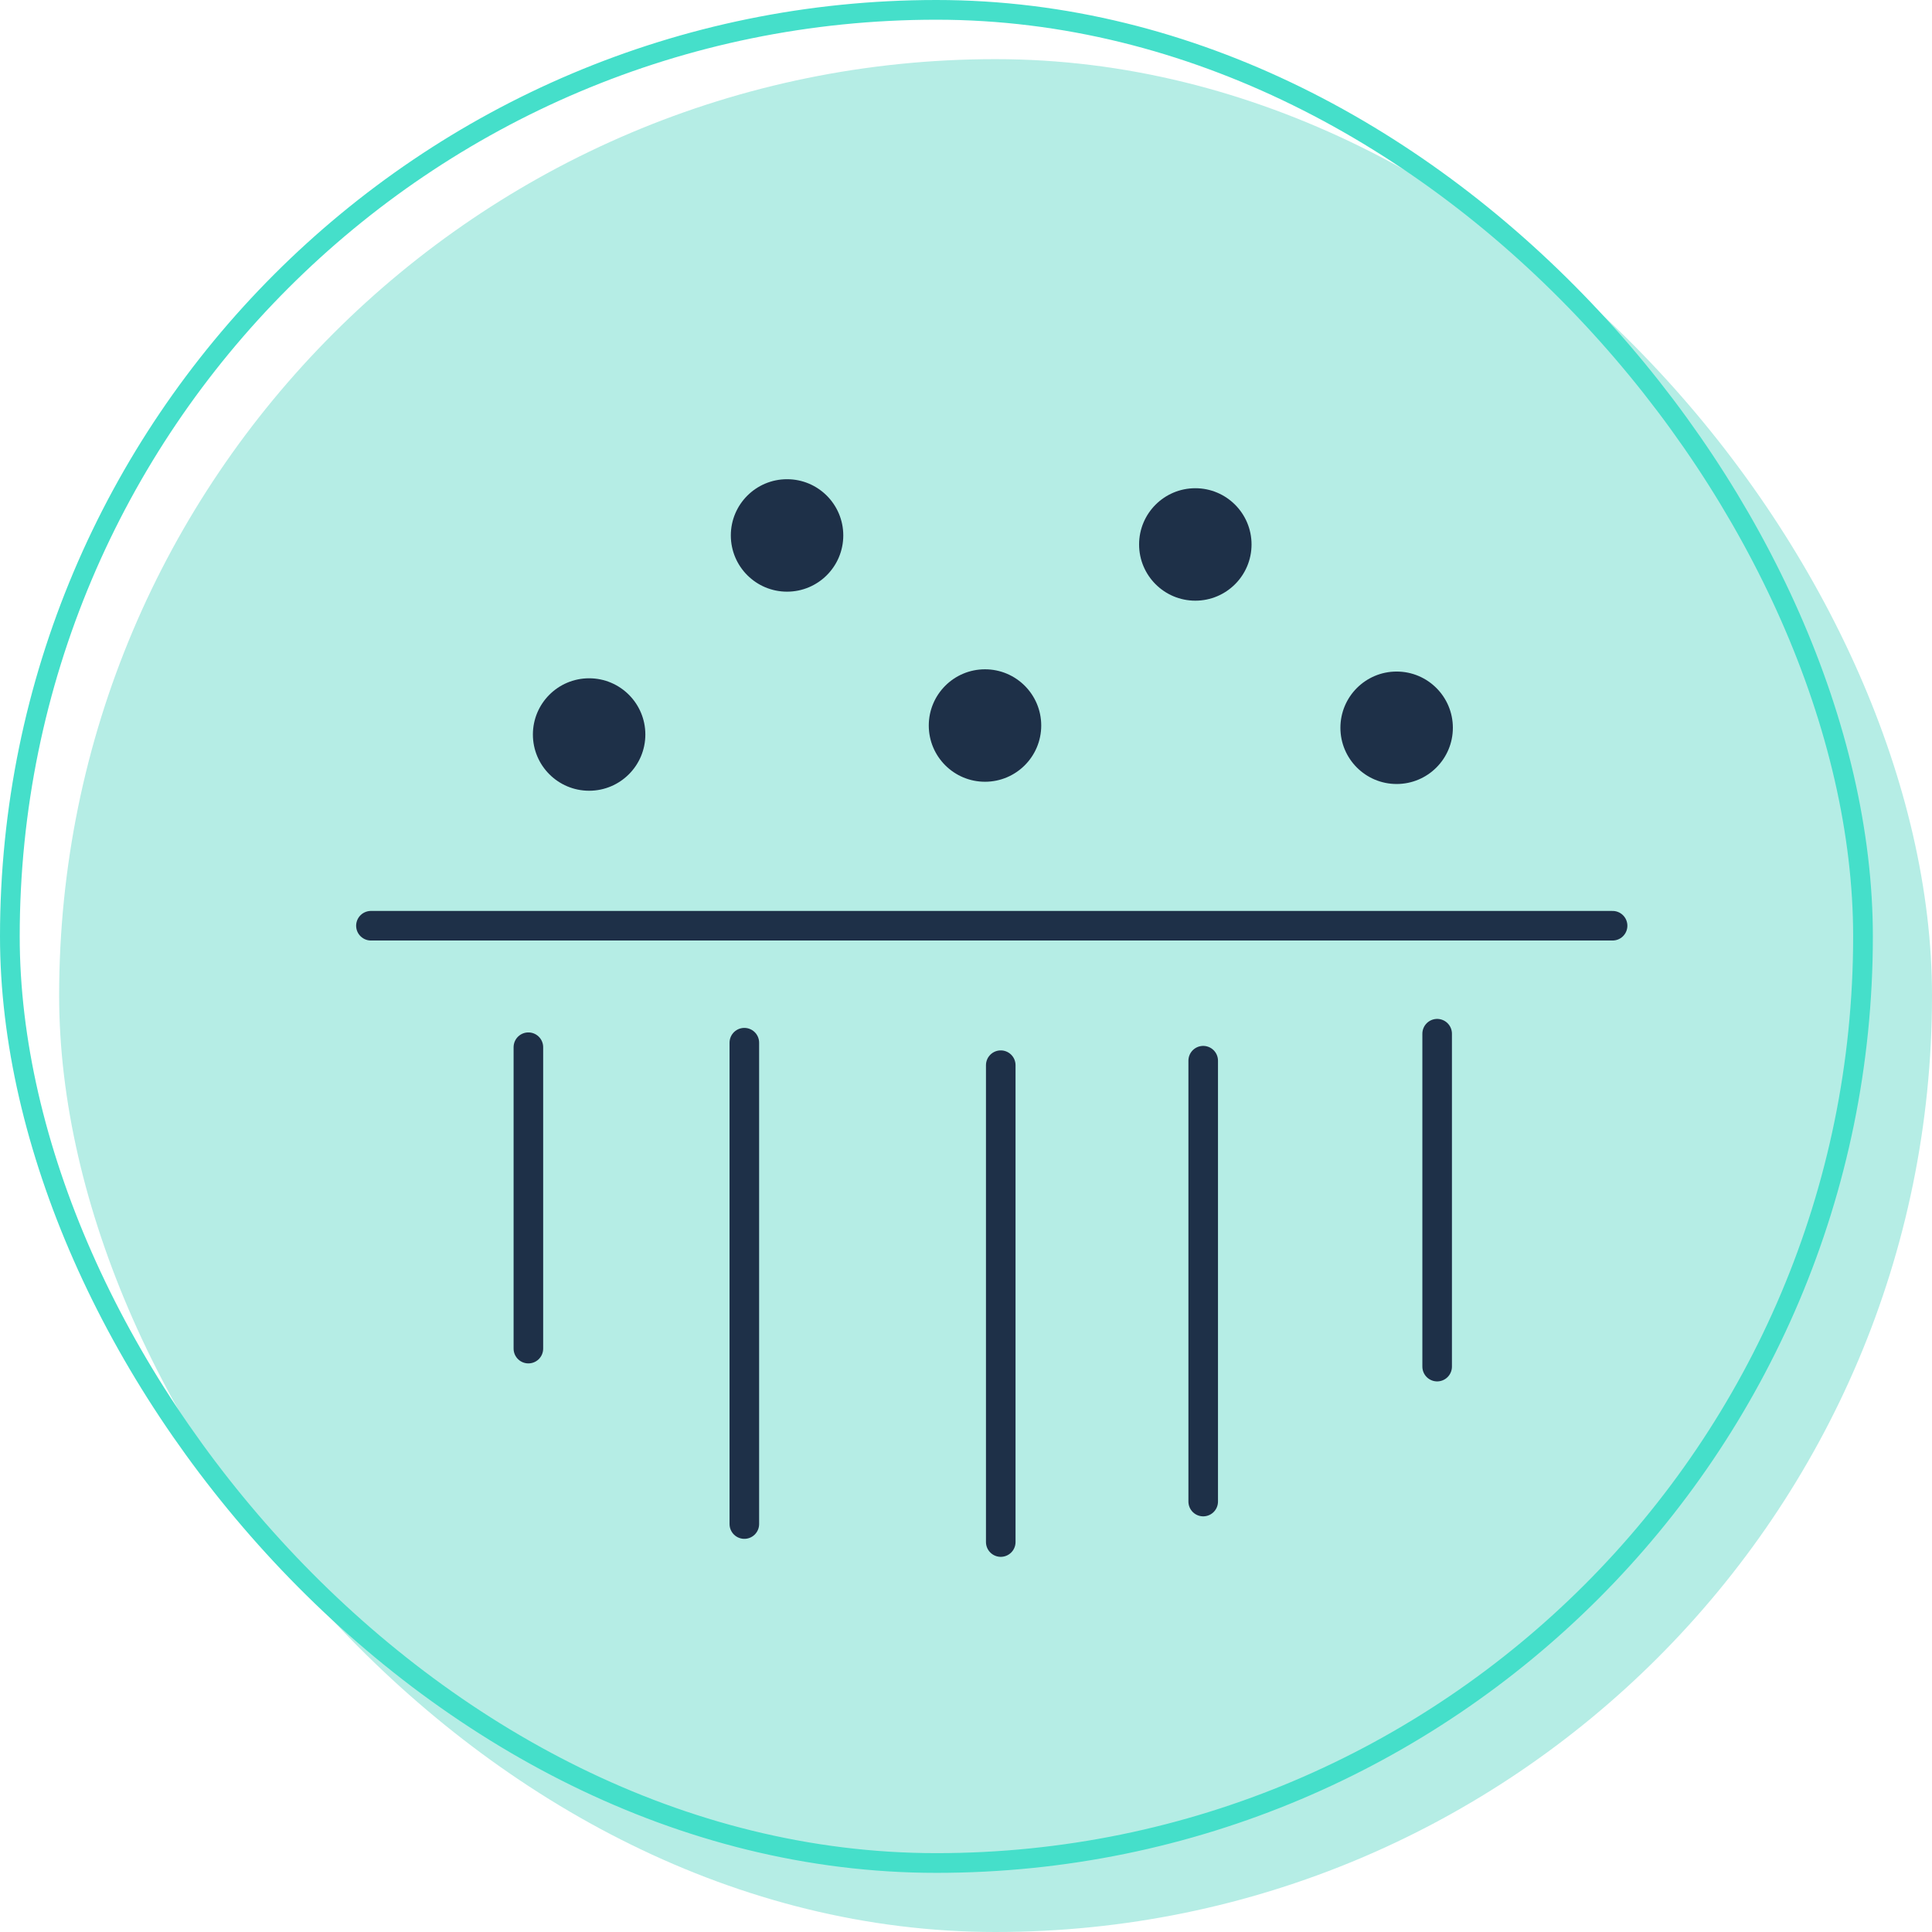
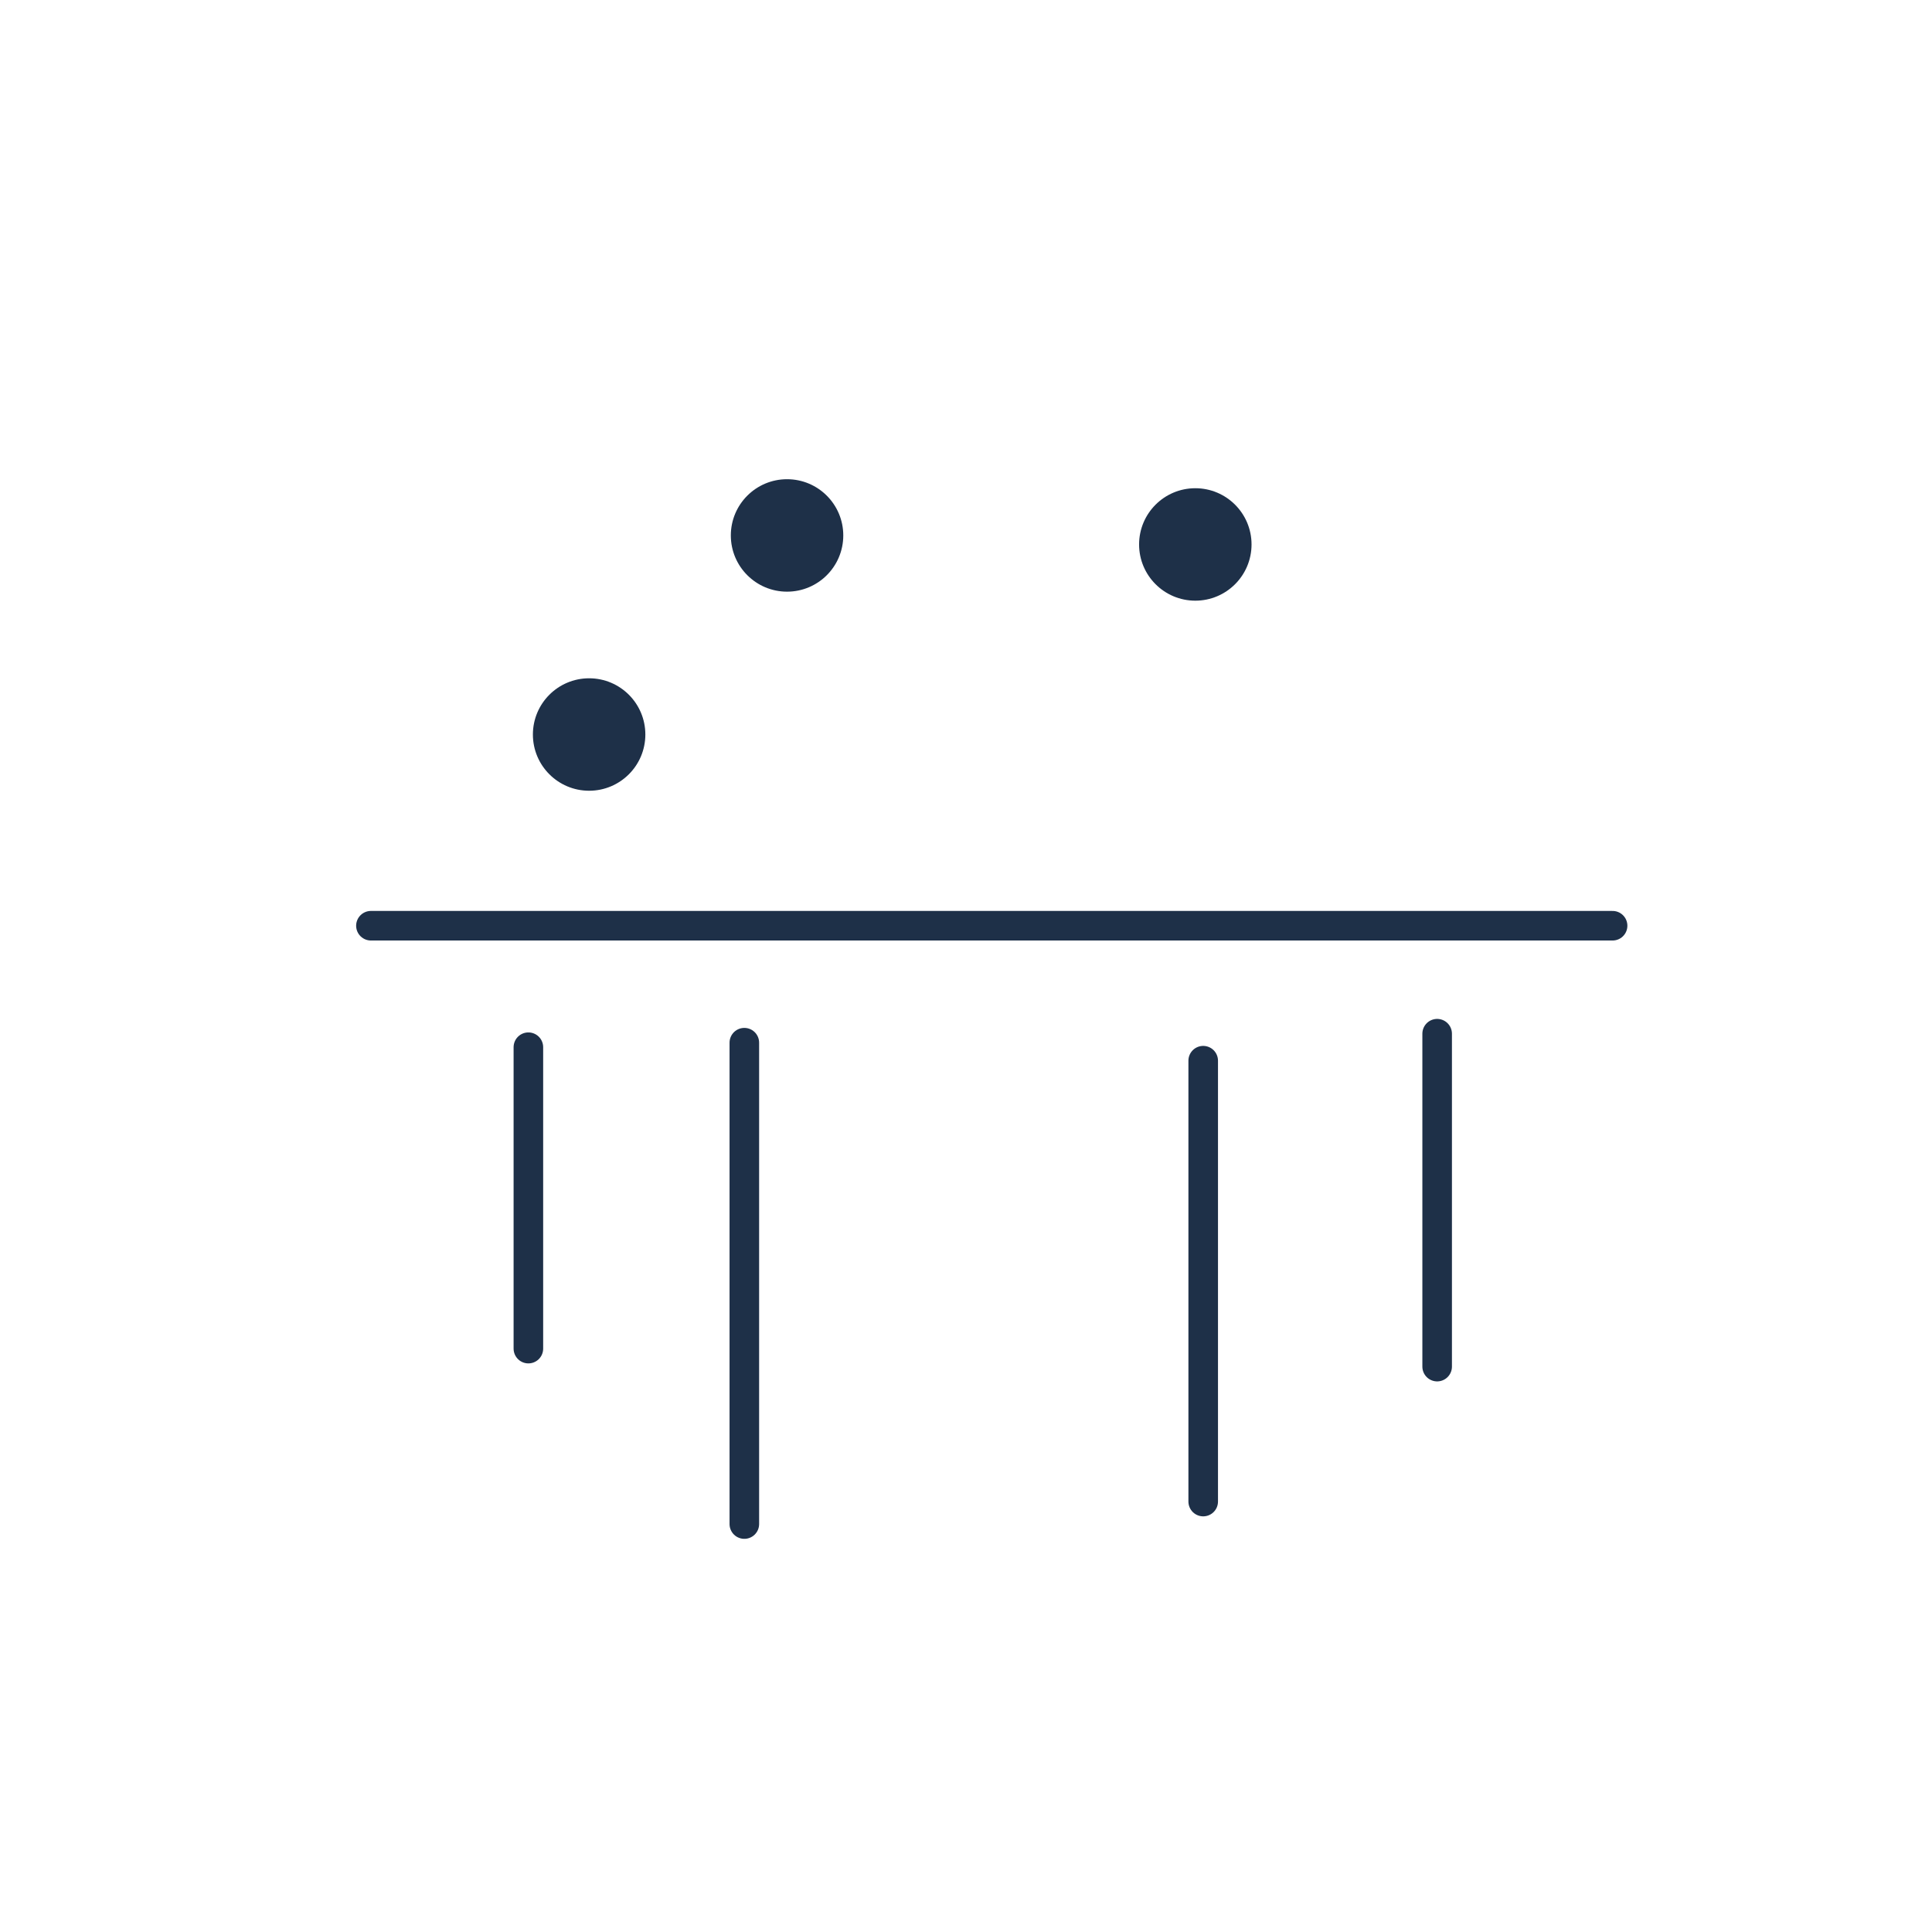
<svg xmlns="http://www.w3.org/2000/svg" width="98" height="98" viewBox="0 0 98 98">
  <g id="Group_4151" data-name="Group 4151" transform="translate(-318 -223)">
    <g id="Group_5432" data-name="Group 5432" transform="translate(254 -3)">
-       <rect id="Rectangle_2430" data-name="Rectangle 2430" width="95" height="95" rx="47.5" transform="translate(67 229)" fill="#b5ede5" />
      <g id="Rectangle_2246" data-name="Rectangle 2246" transform="translate(64 226)" fill="none" stroke="#45dfca" stroke-width="1">
        <rect width="95" height="95" rx="47.5" stroke="none" />
-         <rect x="0.5" y="0.5" width="94" height="94" rx="47" fill="none" />
      </g>
    </g>
    <g id="Group_3431" data-name="Group 3431" transform="translate(217.333 230.193)">
      <line id="Line_650" data-name="Line 650" x2="62.983" transform="translate(119.482 39.764)" fill="none" stroke="#1e3048" stroke-linecap="round" stroke-miterlimit="10" stroke-width="1.5" />
      <line id="Line_651" data-name="Line 651" y2="15.289" transform="translate(127.469 45.926)" fill="none" stroke="#1e3048" stroke-linecap="round" stroke-miterlimit="10" stroke-width="1.5" />
      <line id="Line_652" data-name="Line 652" y2="24.417" transform="translate(138.423 45.697)" fill="none" stroke="#1e3048" stroke-linecap="round" stroke-miterlimit="10" stroke-width="1.5" />
-       <line id="Line_653" data-name="Line 653" y2="24.189" transform="translate(151.43 46.838)" fill="none" stroke="#1e3048" stroke-linecap="round" stroke-miterlimit="10" stroke-width="1.5" />
      <line id="Line_654" data-name="Line 654" y2="22.363" transform="translate(161.699 46.61)" fill="none" stroke="#1e3048" stroke-linecap="round" stroke-miterlimit="10" stroke-width="1.5" />
      <line id="Line_655" data-name="Line 655" y2="16.887" transform="translate(173.566 45.241)" fill="none" stroke="#1e3048" stroke-linecap="round" stroke-miterlimit="10" stroke-width="1.5" />
      <circle id="Ellipse_506" data-name="Ellipse 506" cx="2.852" cy="2.852" r="2.852" transform="translate(127.698 27.213)" fill="#1e3048" />
      <circle id="Ellipse_507" data-name="Ellipse 507" cx="2.852" cy="2.852" r="2.852" transform="translate(137.738 17.115)" fill="#1e3048" />
-       <circle id="Ellipse_508" data-name="Ellipse 508" cx="2.852" cy="2.852" r="2.852" transform="translate(147.779 26.757)" fill="#1e3048" />
      <circle id="Ellipse_509" data-name="Ellipse 509" cx="2.852" cy="2.852" r="2.852" transform="translate(158.447 17.572)" fill="#1e3048" />
-       <circle id="Ellipse_510" data-name="Ellipse 510" cx="2.852" cy="2.852" r="2.852" transform="translate(168.659 26.871)" fill="#1e3048" />
    </g>
  </g>
</svg>